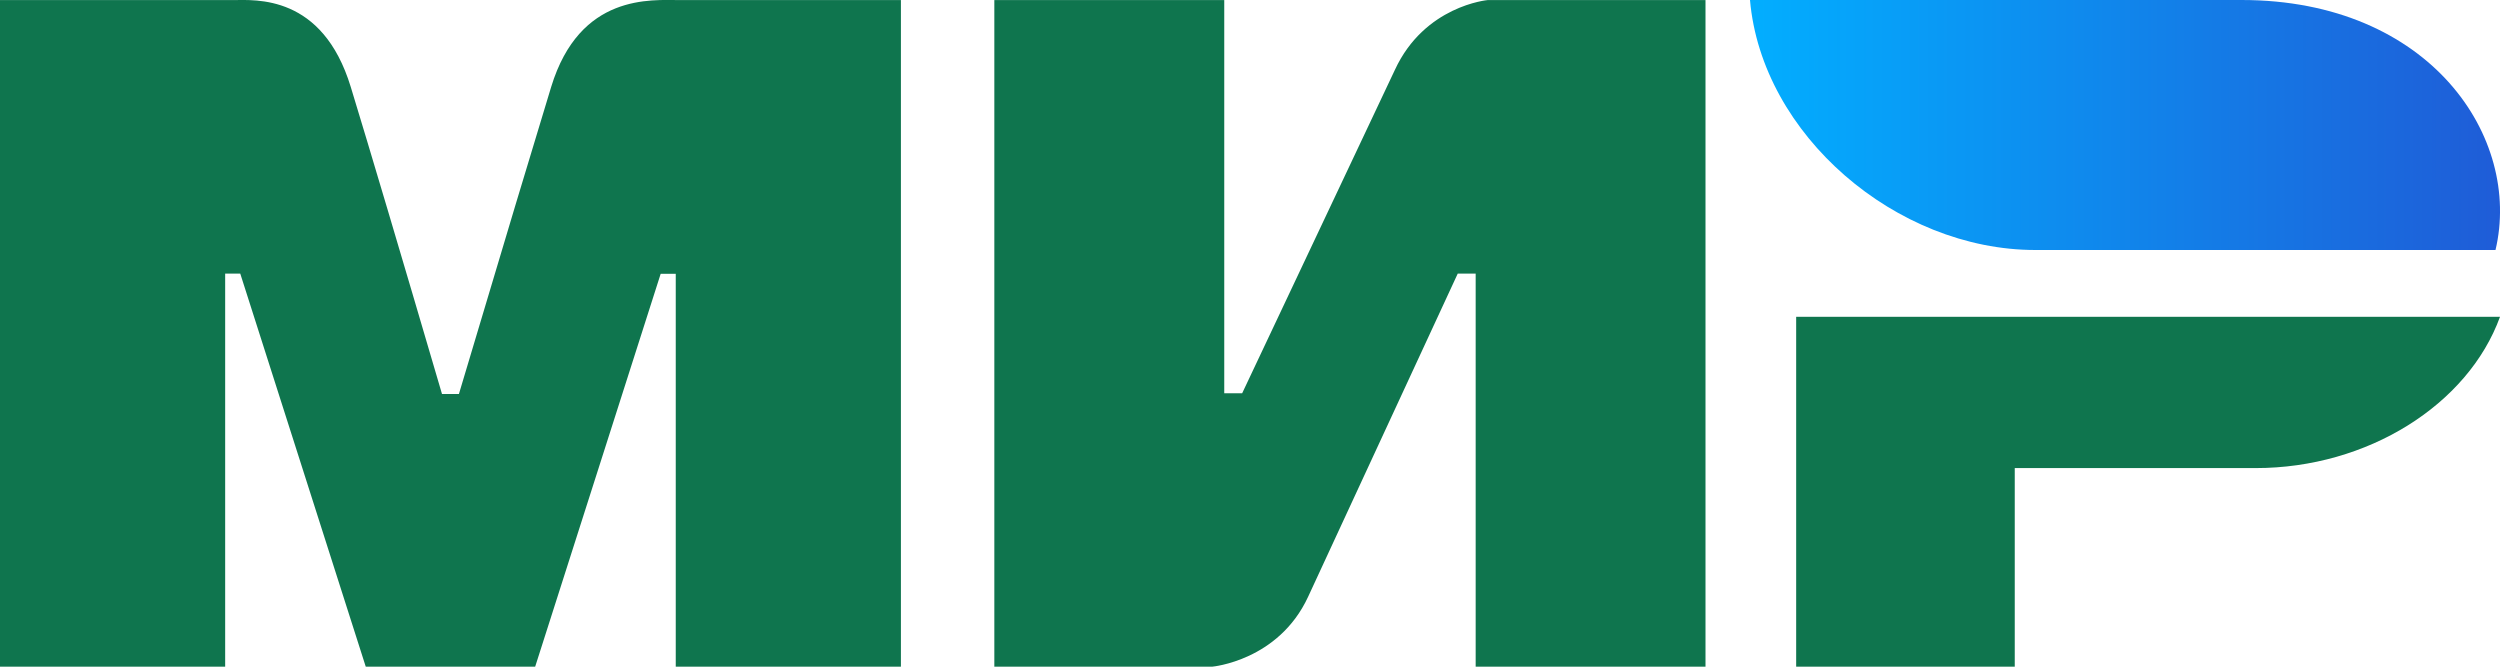
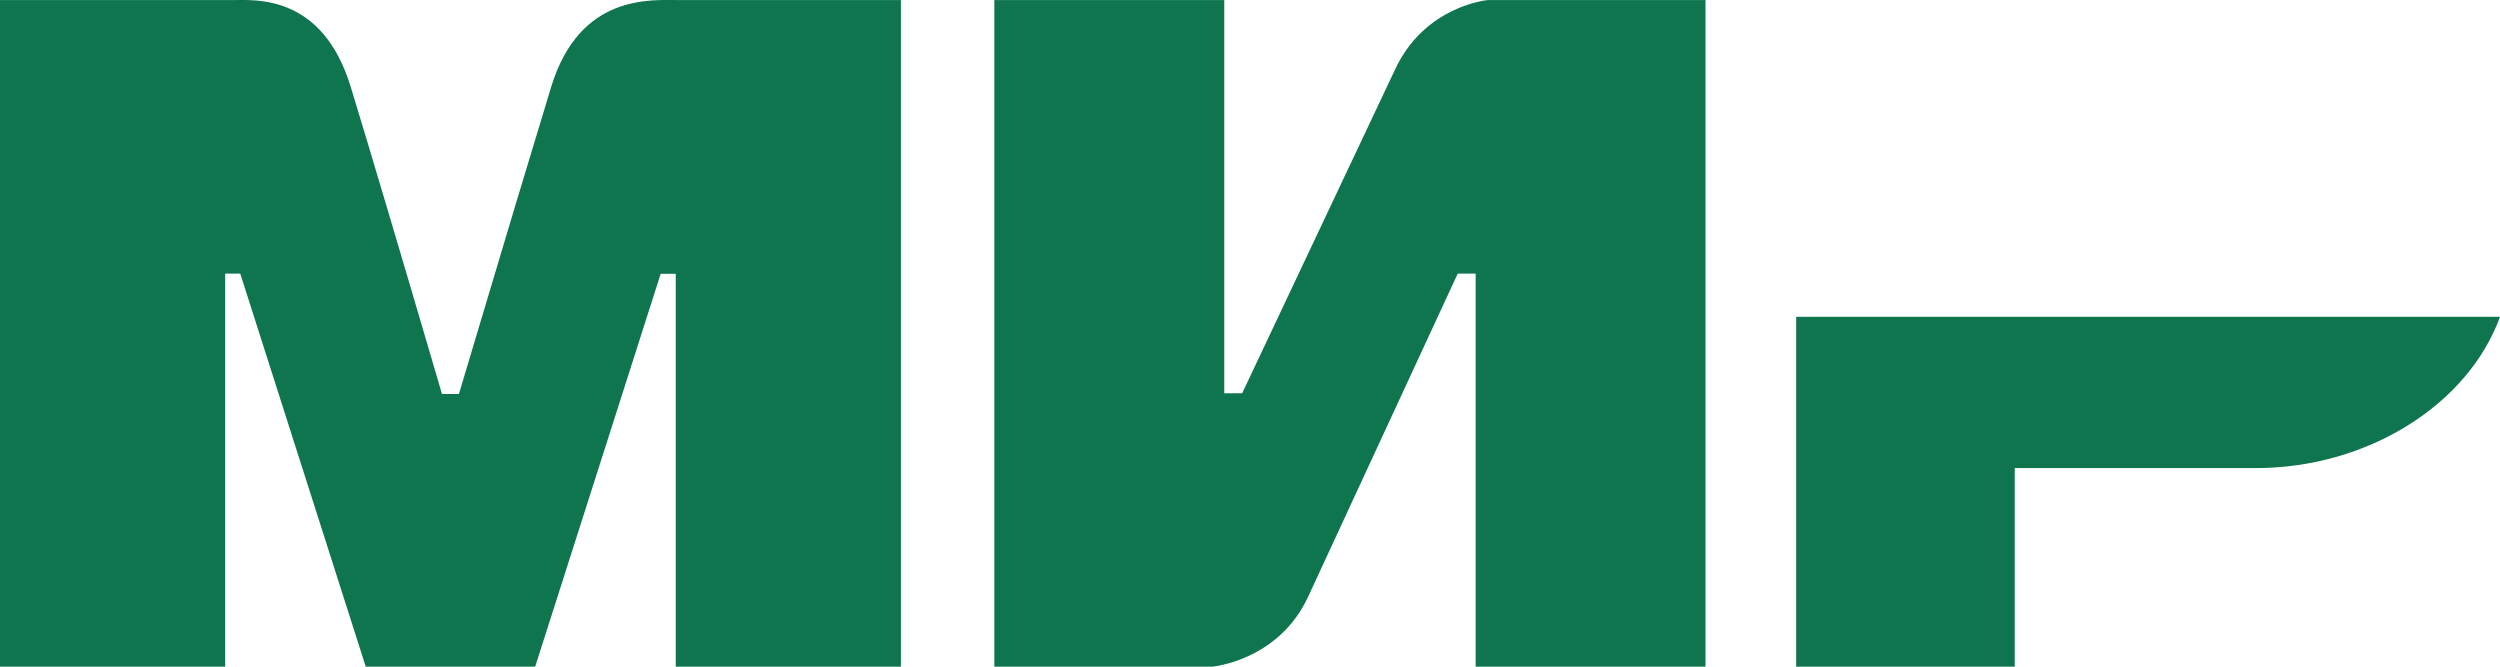
<svg xmlns="http://www.w3.org/2000/svg" width="30" height="8" viewBox="0 0 30 8" fill="none">
  <path fill-rule="evenodd" clip-rule="evenodd" d="M2.796 0.001C3.066 -0 3.869 -0.07 4.209 1.043C4.438 1.793 4.803 3.021 5.304 4.728H5.507C6.044 2.928 6.413 1.7 6.614 1.043C6.958 -0.082 7.817 0.001 8.16 0.001L10.811 0.001V8H8.109V3.286H7.928L6.422 8H4.389L2.883 3.283H2.702V8H0V0.001L2.796 0.001ZM14.691 0.001V4.719H14.906L16.738 0.84C17.094 0.068 17.852 0.001 17.852 0.001H20.466V8H17.708V3.283H17.493L15.697 7.162C15.341 7.93 14.547 8 14.547 8H11.932V0.001H14.691ZM30 3.802C29.615 4.86 28.407 5.617 27.069 5.617H24.177V8H21.554V3.802H30Z" fill="#0F754E" />
-   <path fill-rule="evenodd" clip-rule="evenodd" d="M26.898 0H21C21.14 1.616 22.754 3 24.424 3H29.946C30.265 1.657 29.168 0 26.898 0Z" fill="url(#paint0_linear_600_301)" />
  <defs>
    <linearGradient id="paint0_linear_600_301" x1="30" y1="1.887" x2="21" y2="1.887" gradientUnits="userSpaceOnUse">
      <stop stop-color="#1F5CD7" />
      <stop offset="1" stop-color="#02AEFF" />
    </linearGradient>
  </defs>
</svg>